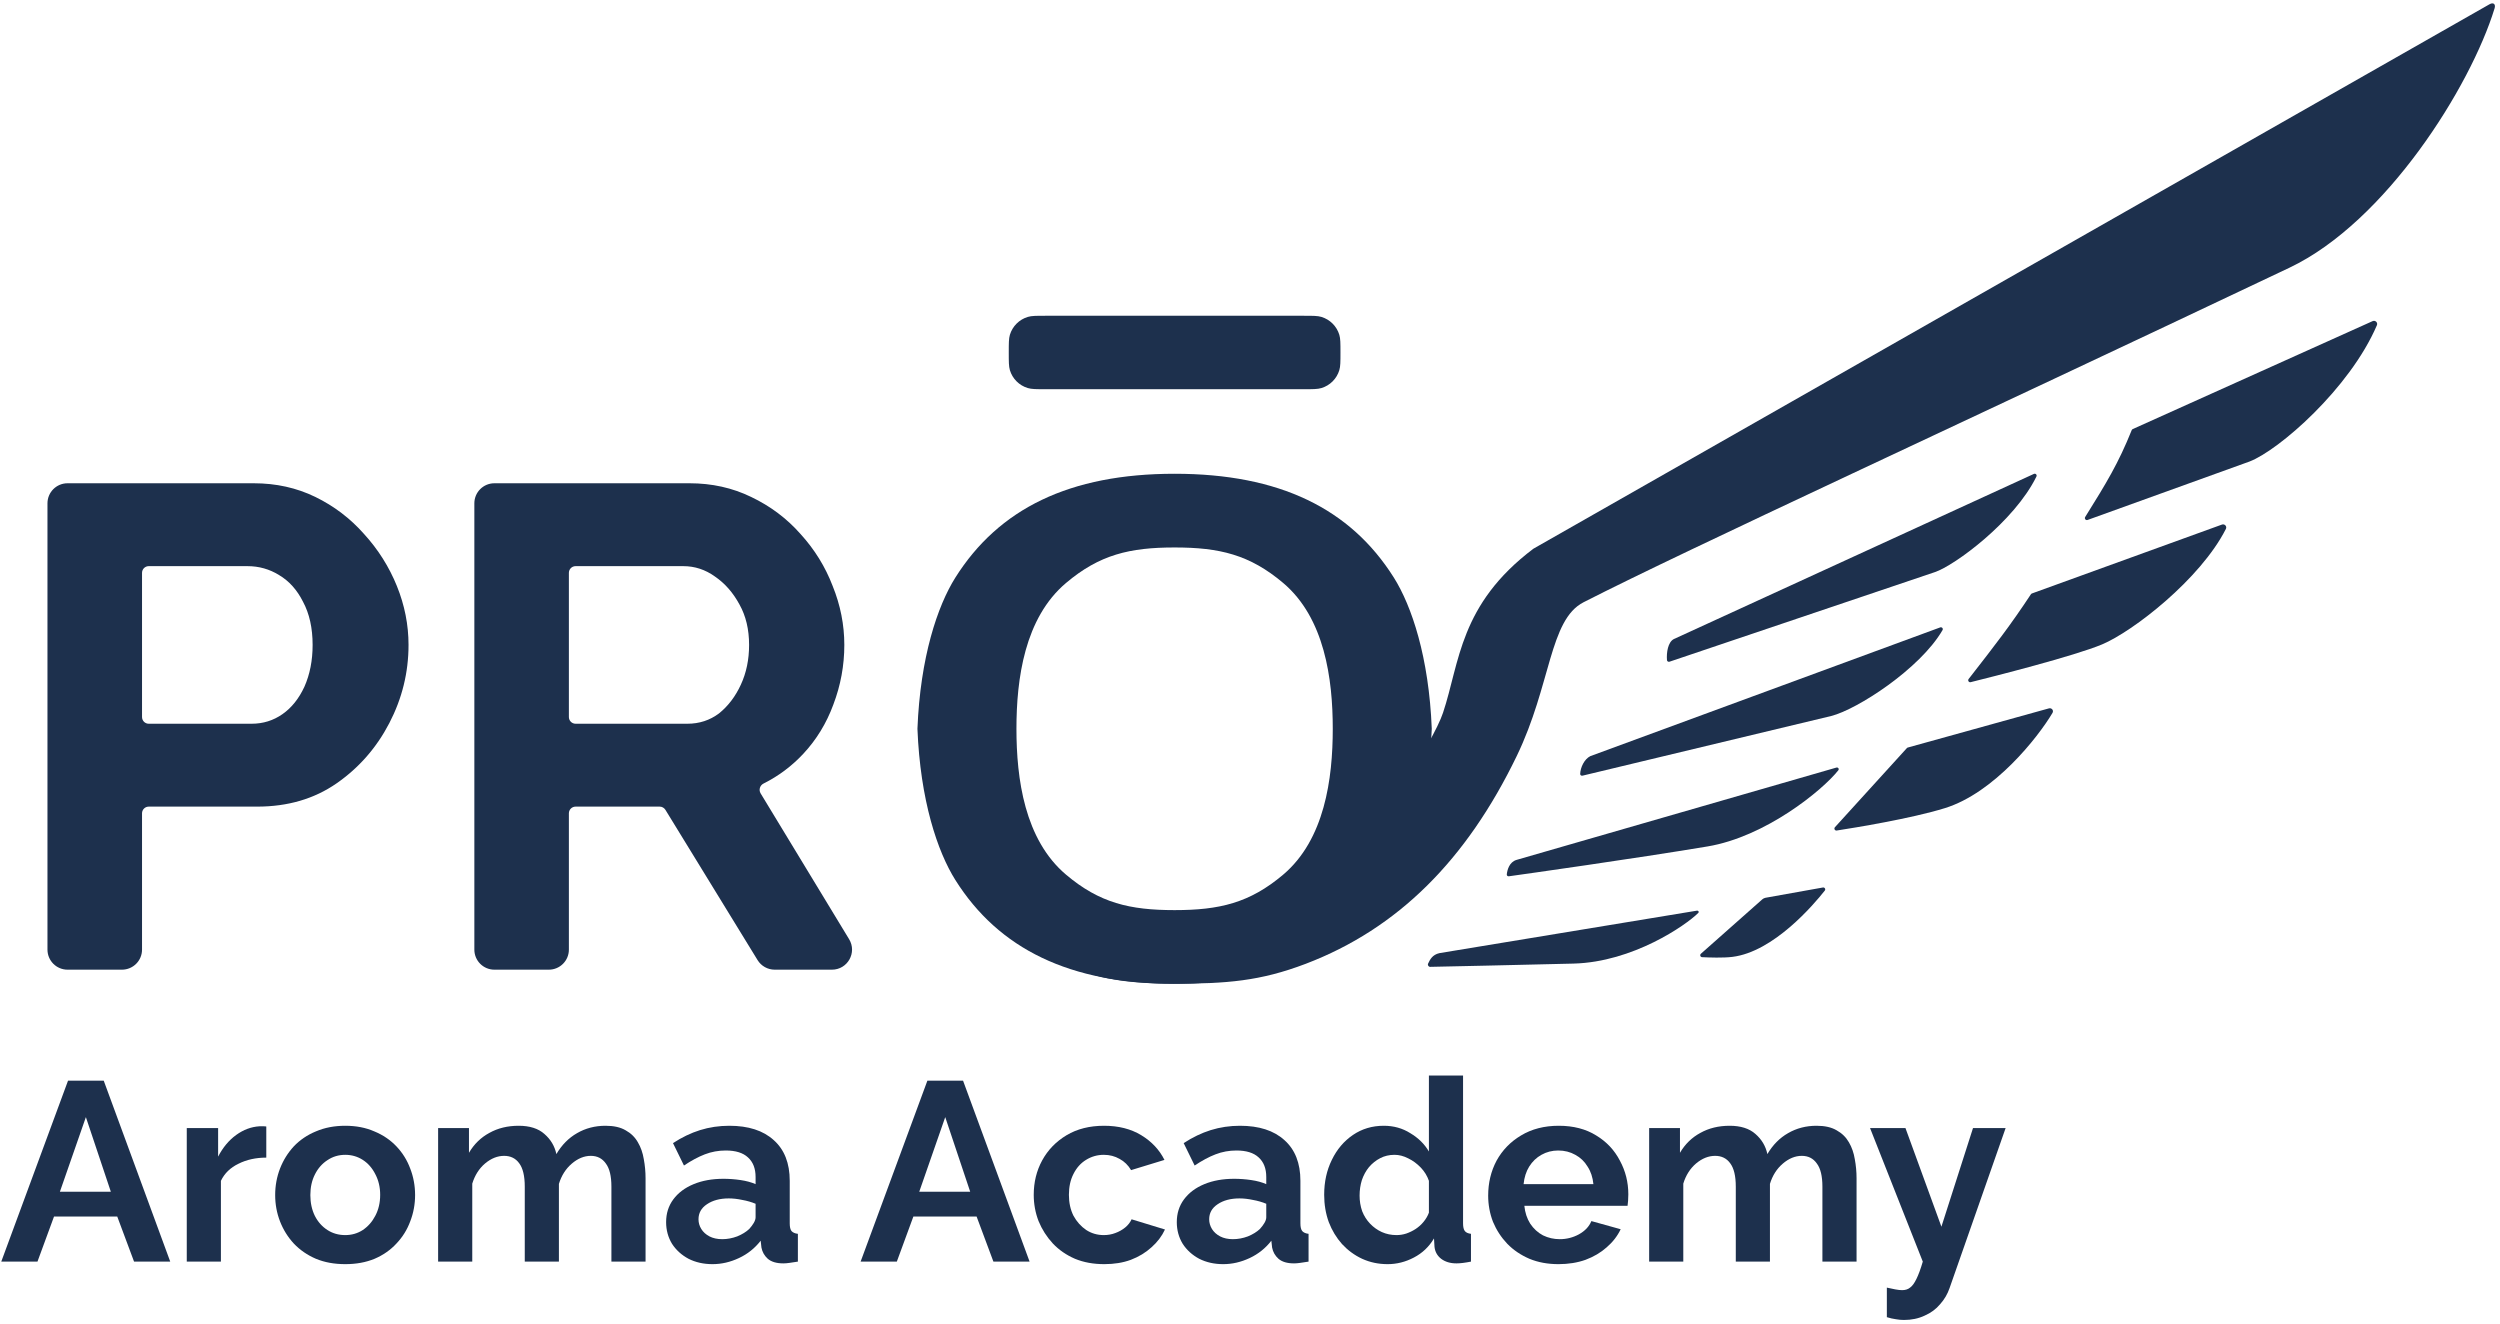
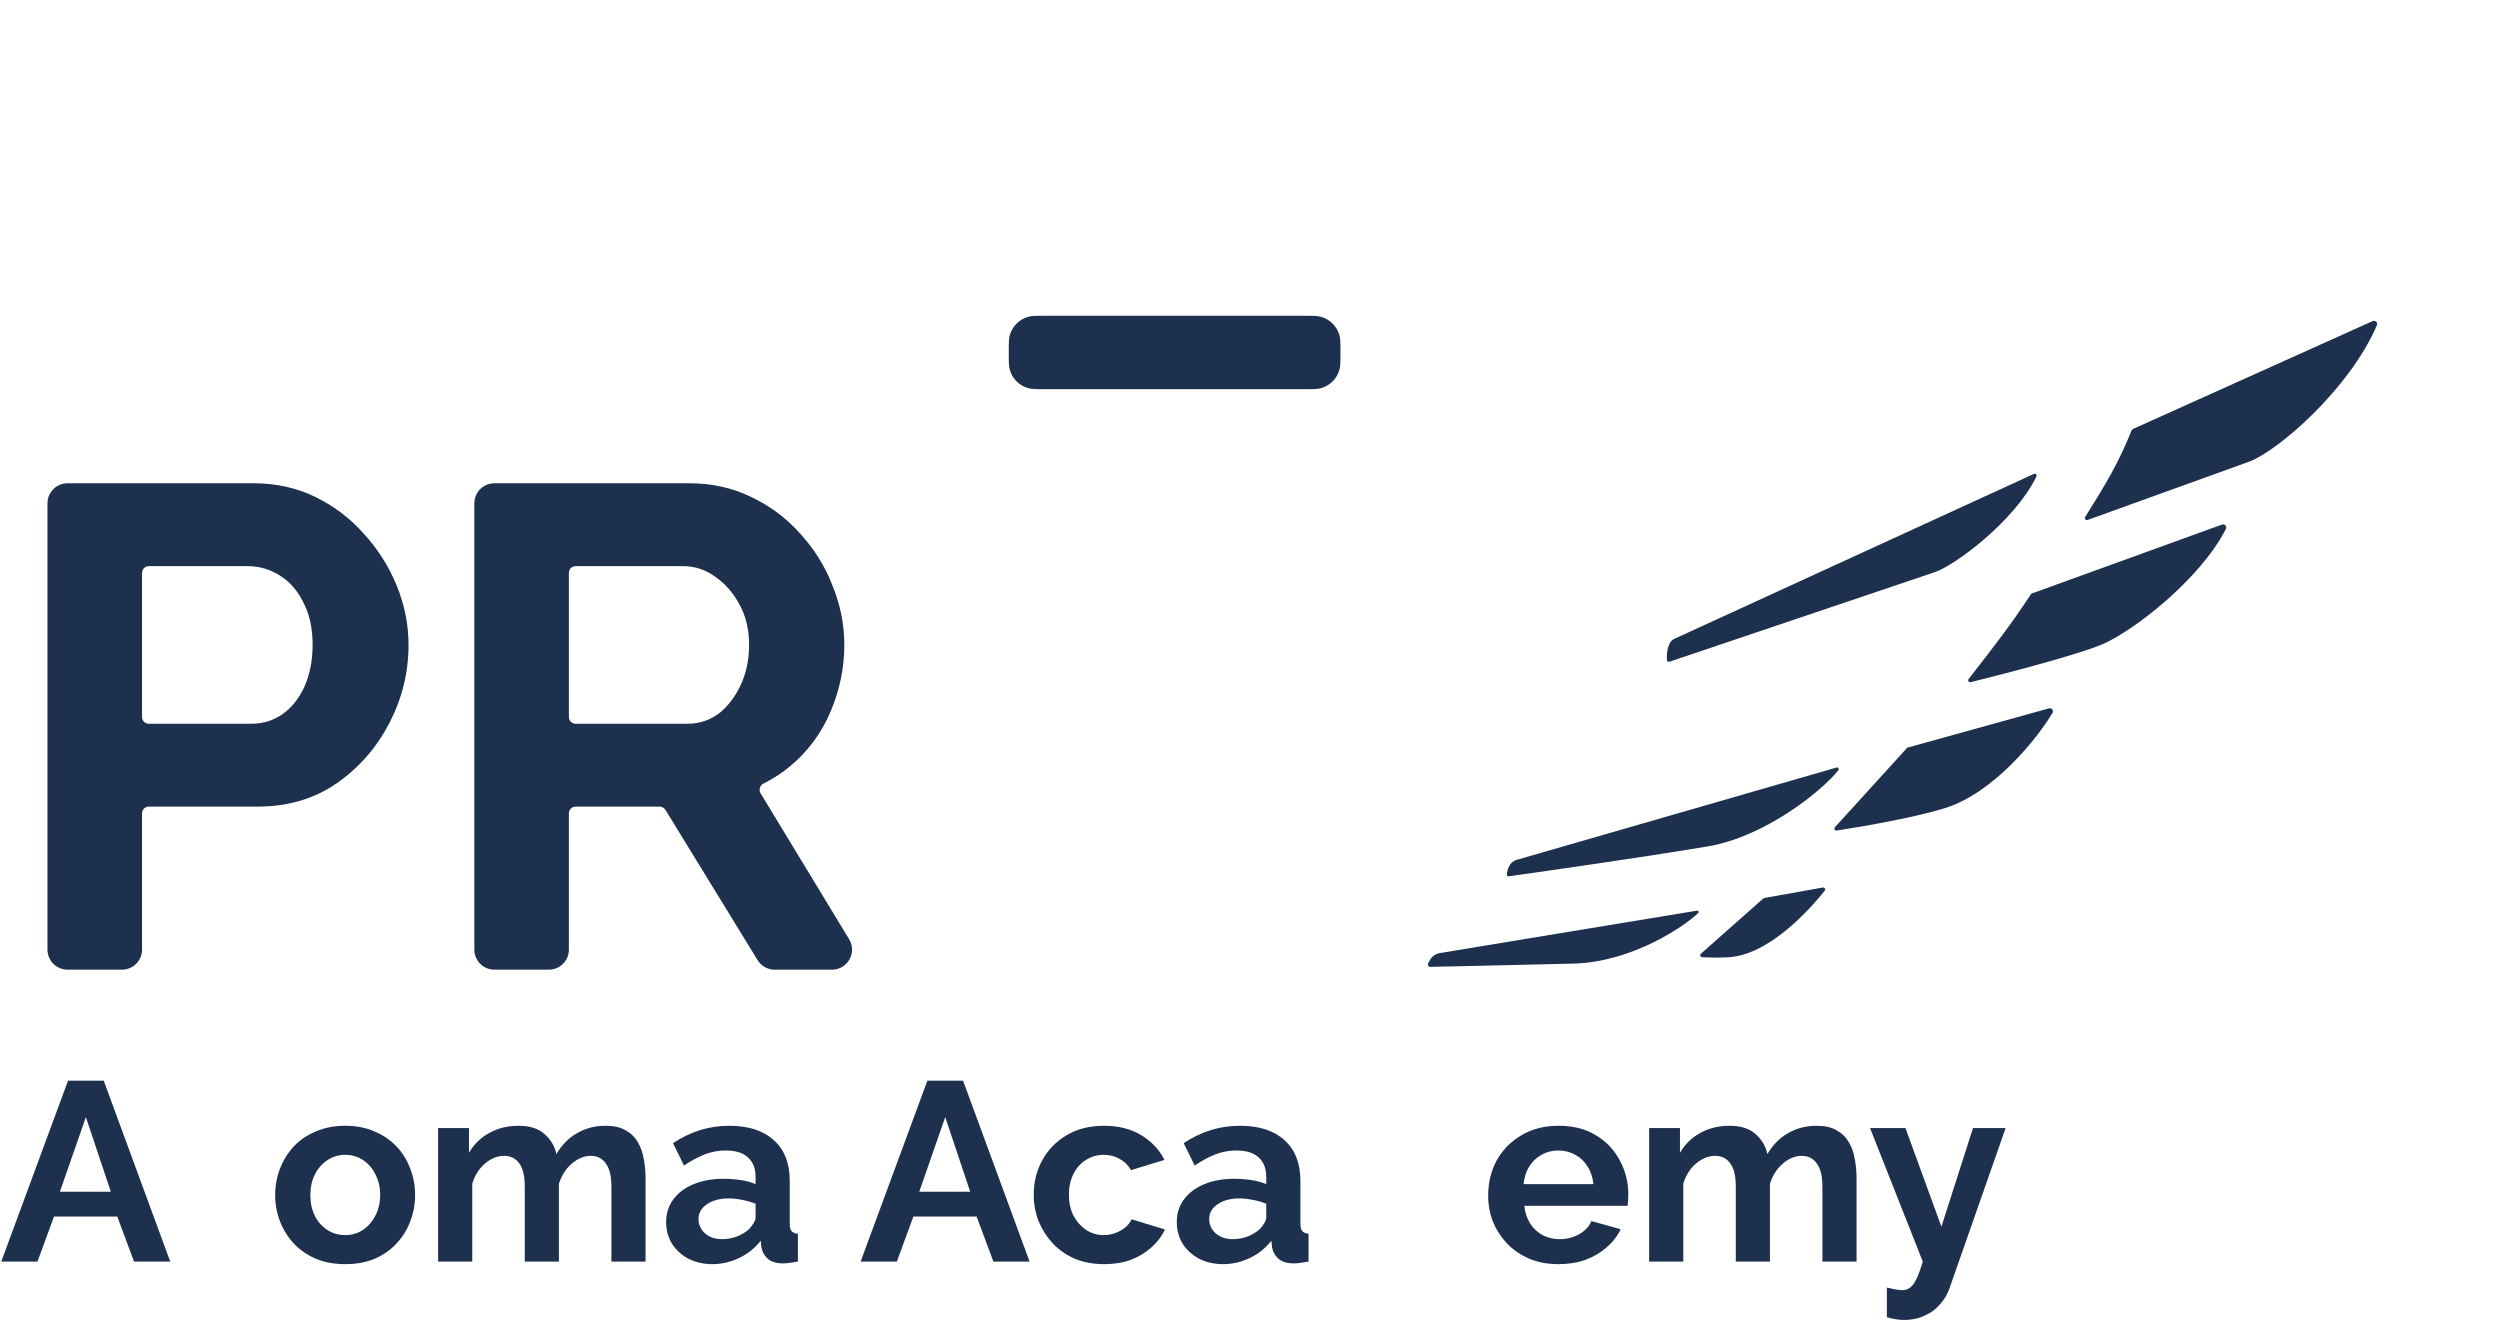
<svg xmlns="http://www.w3.org/2000/svg" width="85" height="45" viewBox="0 0 85 45" fill="none">
-   <path d="M77.844 9.101C81.116 7.547 83.998 2.954 84.816 0.283C84.86 0.141 84.775 0.07 84.645 0.144L52.136 18.656C49.617 20.556 49.633 22.524 49.064 24.23C48.734 25.221 46.803 28.431 43.735 30.487C41.569 31.938 37.655 32.368 36.404 32.609C36.362 32.617 36.343 32.658 36.37 32.691C36.524 32.886 37.202 33.446 39.892 33.446C41.705 33.446 42.843 33.36 44.393 32.77C47.534 31.573 49.861 29.235 51.567 25.709C52.742 23.281 52.672 21.074 53.842 20.476C57.406 18.656 66.583 14.447 77.844 9.101Z" fill="#1D304D" />
  <path d="M48.943 32.406C48.7 32.46 48.621 32.624 48.556 32.761C48.532 32.811 48.569 32.874 48.624 32.873C49.189 32.861 51.516 32.812 53.501 32.762C55.521 32.71 57.322 31.456 57.738 31.043C57.778 31.004 57.746 30.954 57.692 30.963L48.943 32.406Z" fill="#1D304D" />
  <path d="M59.918 30.578L57.831 32.427C57.786 32.467 57.811 32.541 57.871 32.544C58.116 32.556 58.586 32.573 58.9 32.534C60.302 32.362 61.665 30.759 62.043 30.28C62.081 30.231 62.039 30.165 61.979 30.175C61.252 30.306 60.282 30.479 60.028 30.524C59.987 30.532 59.949 30.55 59.918 30.578Z" fill="#1D304D" />
  <path d="M51.567 29.235C51.31 29.309 51.246 29.589 51.231 29.727C51.226 29.768 51.259 29.799 51.3 29.794C51.866 29.715 55.537 29.199 58.051 28.78C60.033 28.45 61.962 26.871 62.502 26.191C62.54 26.142 62.495 26.081 62.435 26.098L51.567 29.235Z" fill="#1D304D" />
-   <path d="M54.07 25.709C53.867 25.811 53.735 26.089 53.726 26.313C53.725 26.355 53.764 26.383 53.804 26.373L62.26 24.344C63.136 24.125 65.279 22.745 66.046 21.424C66.077 21.37 66.024 21.311 65.966 21.332L54.07 25.709Z" fill="#1D304D" />
  <path d="M56.913 21.727C56.709 21.83 56.657 22.188 56.677 22.443C56.68 22.485 56.723 22.511 56.763 22.498L65.786 19.452C66.446 19.233 68.487 17.738 69.239 16.201C69.266 16.144 69.209 16.087 69.152 16.113L56.913 21.727Z" fill="#1D304D" />
  <path d="M70.896 17.578C71.62 16.418 72.025 15.753 72.478 14.625C72.485 14.608 72.498 14.595 72.514 14.588L80.667 10.919C80.76 10.877 80.854 10.967 80.814 11.06C79.889 13.215 77.473 15.316 76.481 15.693L70.977 17.679C70.916 17.701 70.862 17.633 70.896 17.578Z" fill="#1D304D" />
  <path d="M67.003 22.997L66.934 23.085C66.894 23.136 66.939 23.209 67.002 23.194C67.753 23.007 70.536 22.304 71.475 21.908C72.516 21.47 74.808 19.7 75.68 17.984C75.725 17.895 75.638 17.802 75.545 17.836L69.085 20.178C69.071 20.183 69.059 20.193 69.051 20.205C68.348 21.27 67.829 21.936 67.003 22.997Z" fill="#1D304D" />
  <path d="M64.834 25.435L62.388 28.125C62.345 28.172 62.384 28.247 62.447 28.238C63.05 28.145 64.972 27.834 66.128 27.476C67.801 26.956 69.285 25.082 69.785 24.238C69.835 24.154 69.757 24.059 69.663 24.085L64.866 25.416C64.854 25.419 64.842 25.426 64.834 25.435Z" fill="#1D304D" />
-   <path fill-rule="evenodd" clip-rule="evenodd" d="M39.937 16.108C43.507 16.108 45.917 17.297 47.391 19.638C47.999 20.605 48.584 22.347 48.68 24.779C48.584 27.211 47.999 28.953 47.391 29.92C45.917 32.261 43.507 33.45 39.937 33.45C36.366 33.45 33.956 32.261 32.482 29.92C31.874 28.953 31.289 27.211 31.193 24.779C31.289 22.347 31.874 20.605 32.482 19.638C33.956 17.297 36.366 16.108 39.937 16.108ZM36.246 19.82C37.384 18.858 38.412 18.614 39.936 18.614C41.461 18.614 42.489 18.858 43.627 19.82C45.038 21.012 45.314 23.082 45.314 24.779C45.314 26.477 45.038 28.546 43.627 29.739C42.489 30.701 41.461 30.944 39.936 30.944C38.412 30.944 37.384 30.701 36.246 29.739C34.834 28.546 34.559 26.477 34.559 24.779C34.559 23.082 34.834 21.012 36.246 19.82Z" fill="#1D304D" />
  <path d="M34.298 11.985C34.298 11.67 34.298 11.513 34.336 11.384C34.424 11.092 34.653 10.863 34.946 10.775C35.074 10.736 35.231 10.736 35.546 10.736H44.328C44.642 10.736 44.8 10.736 44.928 10.775C45.22 10.863 45.449 11.092 45.537 11.384C45.576 11.513 45.576 11.67 45.576 11.985V11.985C45.576 12.299 45.576 12.457 45.537 12.585C45.449 12.878 45.22 13.107 44.928 13.194C44.8 13.233 44.642 13.233 44.328 13.233H35.546C35.231 13.233 35.074 13.233 34.946 13.194C34.653 13.107 34.424 12.878 34.336 12.585C34.298 12.457 34.298 12.299 34.298 11.985V11.985Z" fill="#1D304D" />
  <path d="M64.153 43.779C64.257 43.802 64.353 43.822 64.439 43.839C64.532 43.857 64.61 43.865 64.673 43.865C64.783 43.865 64.873 43.836 64.942 43.779C65.017 43.727 65.089 43.628 65.159 43.484C65.228 43.345 65.3 43.149 65.375 42.895L63.582 38.355H64.786L66.008 41.708L67.082 38.355H68.191L66.285 43.796C66.216 43.998 66.109 44.18 65.965 44.342C65.826 44.509 65.65 44.639 65.436 44.732C65.228 44.83 64.994 44.879 64.734 44.879C64.642 44.879 64.549 44.87 64.457 44.853C64.364 44.841 64.263 44.818 64.153 44.784V43.779Z" fill="#1D304D" />
  <path d="M63.123 42.895H61.962V40.347C61.962 39.989 61.899 39.726 61.772 39.559C61.651 39.385 61.48 39.299 61.261 39.299C61.035 39.299 60.819 39.388 60.611 39.567C60.409 39.741 60.264 39.969 60.178 40.252V42.895H59.017V40.347C59.017 39.983 58.953 39.718 58.826 39.55C58.705 39.383 58.534 39.299 58.315 39.299C58.089 39.299 57.873 39.385 57.665 39.559C57.463 39.732 57.318 39.96 57.232 40.243V42.895H56.071V38.354H57.119V39.195C57.292 38.9 57.523 38.675 57.812 38.519C58.101 38.357 58.433 38.276 58.809 38.276C59.184 38.276 59.476 38.369 59.684 38.554C59.897 38.739 60.033 38.967 60.091 39.238C60.276 38.926 60.51 38.689 60.793 38.528C61.082 38.36 61.405 38.276 61.763 38.276C62.046 38.276 62.274 38.328 62.448 38.432C62.627 38.531 62.765 38.666 62.864 38.84C62.962 39.007 63.028 39.198 63.063 39.411C63.103 39.625 63.123 39.842 63.123 40.061V42.895Z" fill="#1D304D" />
  <path d="M52.989 42.981C52.625 42.981 52.296 42.921 52.001 42.799C51.707 42.672 51.455 42.502 51.247 42.288C51.039 42.069 50.878 41.82 50.762 41.543C50.653 41.26 50.598 40.962 50.598 40.651C50.598 40.217 50.693 39.822 50.883 39.463C51.08 39.105 51.357 38.819 51.715 38.606C52.079 38.386 52.507 38.276 52.998 38.276C53.495 38.276 53.919 38.386 54.271 38.606C54.624 38.819 54.892 39.105 55.077 39.463C55.268 39.816 55.363 40.197 55.363 40.607C55.363 40.676 55.36 40.749 55.355 40.824C55.349 40.893 55.343 40.951 55.337 40.997H51.828C51.851 41.228 51.917 41.43 52.027 41.604C52.143 41.777 52.287 41.91 52.461 42.002C52.64 42.089 52.83 42.132 53.032 42.132C53.263 42.132 53.48 42.077 53.682 41.968C53.89 41.852 54.032 41.702 54.107 41.517L55.103 41.794C54.993 42.025 54.835 42.23 54.627 42.409C54.425 42.589 54.185 42.73 53.907 42.834C53.63 42.932 53.324 42.981 52.989 42.981ZM51.802 40.261H54.176C54.153 40.029 54.087 39.83 53.977 39.663C53.873 39.489 53.734 39.357 53.561 39.264C53.388 39.166 53.194 39.117 52.98 39.117C52.772 39.117 52.582 39.166 52.408 39.264C52.241 39.357 52.102 39.489 51.993 39.663C51.889 39.83 51.825 40.029 51.802 40.261Z" fill="#1D304D" />
-   <path d="M45.022 40.624C45.022 40.185 45.108 39.79 45.282 39.437C45.455 39.079 45.695 38.796 46.001 38.588C46.307 38.38 46.656 38.276 47.049 38.276C47.384 38.276 47.685 38.36 47.95 38.528C48.222 38.689 48.433 38.897 48.583 39.151V36.569H49.744V41.595C49.744 41.716 49.764 41.803 49.804 41.855C49.845 41.907 49.914 41.938 50.013 41.95V42.895C49.81 42.935 49.646 42.955 49.519 42.955C49.311 42.955 49.137 42.903 48.999 42.799C48.866 42.695 48.791 42.559 48.773 42.392L48.756 42.106C48.589 42.389 48.36 42.606 48.072 42.756C47.788 42.906 47.491 42.981 47.179 42.981C46.867 42.981 46.578 42.92 46.313 42.799C46.053 42.678 45.825 42.51 45.628 42.297C45.438 42.083 45.287 41.835 45.178 41.551C45.074 41.263 45.022 40.954 45.022 40.624ZM48.583 41.231V40.148C48.525 39.98 48.433 39.83 48.306 39.697C48.178 39.564 48.037 39.46 47.881 39.385C47.725 39.304 47.569 39.264 47.413 39.264C47.234 39.264 47.072 39.302 46.928 39.377C46.783 39.452 46.656 39.553 46.547 39.68C46.443 39.807 46.362 39.954 46.304 40.122C46.252 40.289 46.226 40.466 46.226 40.65C46.226 40.835 46.255 41.011 46.313 41.179C46.376 41.341 46.466 41.482 46.581 41.603C46.697 41.725 46.83 41.82 46.98 41.889C47.136 41.959 47.303 41.993 47.482 41.993C47.592 41.993 47.702 41.976 47.812 41.941C47.927 41.901 48.034 41.849 48.132 41.785C48.236 41.716 48.326 41.635 48.401 41.543C48.482 41.445 48.542 41.341 48.583 41.231Z" fill="#1D304D" />
  <path d="M40.011 41.552C40.011 41.257 40.092 41 40.254 40.781C40.422 40.555 40.653 40.382 40.947 40.261C41.242 40.139 41.58 40.079 41.961 40.079C42.152 40.079 42.345 40.093 42.542 40.122C42.738 40.151 42.908 40.197 43.053 40.261V40.018C43.053 39.729 42.966 39.507 42.793 39.351C42.625 39.195 42.374 39.117 42.039 39.117C41.791 39.117 41.554 39.16 41.329 39.247C41.103 39.334 40.866 39.461 40.618 39.628L40.245 38.866C40.546 38.669 40.852 38.522 41.164 38.424C41.482 38.325 41.814 38.276 42.16 38.276C42.807 38.276 43.31 38.438 43.668 38.762C44.032 39.085 44.214 39.547 44.214 40.148V41.595C44.214 41.716 44.234 41.803 44.275 41.855C44.321 41.907 44.393 41.939 44.491 41.95V42.895C44.387 42.912 44.292 42.926 44.205 42.938C44.124 42.95 44.055 42.955 43.997 42.955C43.766 42.955 43.59 42.903 43.469 42.799C43.353 42.695 43.281 42.568 43.252 42.418L43.226 42.184C43.03 42.438 42.784 42.635 42.49 42.773C42.195 42.912 41.895 42.981 41.589 42.981C41.288 42.981 41.017 42.921 40.774 42.799C40.537 42.672 40.349 42.502 40.211 42.288C40.078 42.069 40.011 41.823 40.011 41.552ZM42.836 41.786C42.9 41.716 42.952 41.647 42.992 41.578C43.033 41.508 43.053 41.445 43.053 41.387V40.928C42.914 40.87 42.764 40.827 42.602 40.798C42.441 40.763 42.288 40.746 42.143 40.746C41.843 40.746 41.594 40.812 41.398 40.945C41.207 41.072 41.112 41.243 41.112 41.456C41.112 41.572 41.144 41.682 41.207 41.786C41.271 41.889 41.363 41.973 41.484 42.037C41.606 42.1 41.75 42.132 41.918 42.132C42.091 42.132 42.261 42.1 42.429 42.037C42.596 41.968 42.732 41.884 42.836 41.786Z" fill="#1D304D" />
  <path d="M37.547 42.981C37.177 42.981 36.845 42.921 36.55 42.799C36.256 42.672 36.005 42.499 35.797 42.279C35.589 42.054 35.427 41.8 35.311 41.517C35.202 41.234 35.147 40.936 35.147 40.624C35.147 40.197 35.242 39.807 35.433 39.455C35.629 39.097 35.906 38.811 36.264 38.597C36.623 38.383 37.047 38.276 37.538 38.276C38.029 38.276 38.451 38.383 38.803 38.597C39.156 38.811 39.418 39.091 39.592 39.437L38.457 39.784C38.358 39.617 38.228 39.489 38.067 39.403C37.905 39.31 37.726 39.264 37.529 39.264C37.31 39.264 37.108 39.322 36.923 39.437C36.744 39.547 36.602 39.706 36.498 39.914C36.394 40.116 36.343 40.353 36.343 40.624C36.343 40.89 36.394 41.127 36.498 41.335C36.608 41.537 36.753 41.699 36.932 41.82C37.111 41.936 37.31 41.993 37.529 41.993C37.668 41.993 37.798 41.97 37.919 41.924C38.047 41.878 38.159 41.814 38.257 41.734C38.355 41.653 38.428 41.56 38.474 41.456L39.609 41.803C39.505 42.028 39.352 42.23 39.15 42.409C38.953 42.589 38.719 42.73 38.448 42.834C38.182 42.932 37.882 42.981 37.547 42.981Z" fill="#1D304D" />
  <path d="M31.531 36.743H32.744L35.006 42.895H33.776L33.204 41.361H31.055L30.492 42.895H29.261L31.531 36.743ZM32.987 40.52L32.138 37.982L31.254 40.52H32.987Z" fill="#1D304D" />
  <path d="M22.648 41.552C22.648 41.257 22.729 41 22.891 40.781C23.058 40.555 23.29 40.382 23.584 40.261C23.879 40.139 24.217 40.079 24.598 40.079C24.788 40.079 24.982 40.093 25.178 40.122C25.375 40.151 25.545 40.197 25.69 40.261V40.018C25.69 39.729 25.603 39.507 25.43 39.351C25.262 39.195 25.011 39.117 24.676 39.117C24.427 39.117 24.191 39.16 23.965 39.247C23.74 39.334 23.503 39.461 23.255 39.628L22.882 38.866C23.183 38.669 23.489 38.522 23.801 38.424C24.118 38.325 24.451 38.276 24.797 38.276C25.444 38.276 25.947 38.438 26.305 38.762C26.669 39.085 26.851 39.547 26.851 40.148V41.595C26.851 41.716 26.871 41.803 26.911 41.855C26.957 41.907 27.03 41.939 27.128 41.95V42.895C27.024 42.912 26.929 42.926 26.842 42.938C26.761 42.95 26.692 42.955 26.634 42.955C26.403 42.955 26.227 42.903 26.105 42.799C25.99 42.695 25.918 42.568 25.889 42.418L25.863 42.184C25.666 42.438 25.421 42.635 25.126 42.773C24.832 42.912 24.531 42.981 24.225 42.981C23.925 42.981 23.653 42.921 23.411 42.799C23.174 42.672 22.986 42.502 22.848 42.288C22.715 42.069 22.648 41.823 22.648 41.552ZM25.473 41.786C25.537 41.716 25.588 41.647 25.629 41.578C25.669 41.508 25.69 41.445 25.69 41.387V40.928C25.551 40.87 25.401 40.827 25.239 40.798C25.077 40.763 24.924 40.746 24.78 40.746C24.479 40.746 24.231 40.812 24.035 40.945C23.844 41.072 23.749 41.243 23.749 41.456C23.749 41.572 23.78 41.682 23.844 41.786C23.908 41.889 24 41.973 24.121 42.037C24.243 42.1 24.387 42.132 24.555 42.132C24.728 42.132 24.898 42.1 25.066 42.037C25.233 41.968 25.369 41.884 25.473 41.786Z" fill="#1D304D" />
  <path d="M21.949 42.895H20.788V40.347C20.788 39.989 20.725 39.726 20.598 39.559C20.476 39.385 20.306 39.299 20.087 39.299C19.861 39.299 19.645 39.388 19.437 39.567C19.235 39.741 19.09 39.969 19.003 40.252V42.895H17.842V40.347C17.842 39.983 17.779 39.718 17.652 39.55C17.53 39.383 17.36 39.299 17.14 39.299C16.915 39.299 16.699 39.385 16.491 39.559C16.288 39.732 16.144 39.96 16.057 40.243V42.895H14.896V38.354H15.945V39.195C16.118 38.9 16.349 38.675 16.638 38.519C16.927 38.357 17.259 38.276 17.634 38.276C18.01 38.276 18.302 38.369 18.509 38.554C18.723 38.739 18.859 38.967 18.917 39.238C19.102 38.926 19.336 38.689 19.619 38.528C19.907 38.36 20.231 38.276 20.589 38.276C20.872 38.276 21.1 38.328 21.274 38.432C21.453 38.531 21.591 38.666 21.689 38.84C21.788 39.007 21.854 39.198 21.889 39.411C21.929 39.625 21.949 39.842 21.949 40.061V42.895Z" fill="#1D304D" />
  <path d="M11.739 42.981C11.369 42.981 11.037 42.921 10.742 42.799C10.447 42.672 10.196 42.499 9.988 42.279C9.786 42.06 9.63 41.809 9.52 41.526C9.411 41.243 9.356 40.945 9.356 40.633C9.356 40.316 9.411 40.015 9.52 39.732C9.63 39.449 9.786 39.198 9.988 38.978C10.196 38.759 10.447 38.588 10.742 38.467C11.037 38.34 11.369 38.276 11.739 38.276C12.108 38.276 12.438 38.34 12.726 38.467C13.021 38.588 13.272 38.759 13.48 38.978C13.688 39.198 13.844 39.449 13.948 39.732C14.058 40.015 14.113 40.316 14.113 40.633C14.113 40.945 14.058 41.243 13.948 41.526C13.844 41.809 13.688 42.06 13.48 42.279C13.278 42.499 13.03 42.672 12.735 42.799C12.44 42.921 12.108 42.981 11.739 42.981ZM10.552 40.633C10.552 40.899 10.604 41.136 10.707 41.344C10.811 41.546 10.953 41.705 11.132 41.82C11.311 41.936 11.513 41.993 11.739 41.993C11.958 41.993 12.157 41.936 12.336 41.82C12.515 41.699 12.657 41.537 12.761 41.335C12.871 41.127 12.926 40.89 12.926 40.624C12.926 40.365 12.871 40.131 12.761 39.923C12.657 39.715 12.515 39.553 12.336 39.437C12.157 39.322 11.958 39.264 11.739 39.264C11.513 39.264 11.311 39.325 11.132 39.446C10.953 39.562 10.811 39.723 10.707 39.931C10.604 40.133 10.552 40.367 10.552 40.633Z" fill="#1D304D" />
-   <path d="M9.054 39.359C8.701 39.359 8.386 39.428 8.109 39.567C7.832 39.7 7.633 39.894 7.511 40.148V42.894H6.35V38.354H7.416V39.325C7.578 39.013 7.783 38.767 8.031 38.588C8.279 38.409 8.542 38.311 8.82 38.294C8.883 38.294 8.932 38.294 8.967 38.294C9.002 38.294 9.03 38.296 9.054 38.302V39.359Z" fill="#1D304D" />
  <path d="M2.313 36.743H3.527L5.788 42.895H4.558L3.986 41.361H1.837L1.274 42.895H0.043L2.313 36.743ZM3.769 40.52L2.92 37.982L2.036 40.52H3.769Z" fill="#1D304D" />
  <path d="M16.81 32.969C16.433 32.969 16.128 32.664 16.128 32.287V17.113C16.128 16.736 16.433 16.431 16.81 16.431H23.442C24.203 16.431 24.902 16.586 25.539 16.896C26.191 17.207 26.75 17.626 27.216 18.154C27.697 18.682 28.062 19.273 28.311 19.925C28.575 20.577 28.707 21.245 28.707 21.928C28.707 22.627 28.582 23.302 28.334 23.955C28.101 24.591 27.759 25.15 27.309 25.632C26.918 26.05 26.469 26.386 25.961 26.64C25.838 26.701 25.789 26.855 25.86 26.973L28.87 31.933C29.146 32.388 28.818 32.969 28.286 32.969H26.34C26.103 32.969 25.882 32.846 25.758 32.644L22.624 27.534C22.582 27.467 22.509 27.425 22.43 27.425H19.57C19.444 27.425 19.342 27.527 19.342 27.653V32.287C19.342 32.664 19.037 32.969 18.66 32.969H16.81ZM19.342 24.379C19.342 24.505 19.444 24.607 19.57 24.607H23.372C23.776 24.607 24.133 24.49 24.444 24.258C24.754 24.009 25.003 23.683 25.189 23.279C25.376 22.875 25.469 22.425 25.469 21.928C25.469 21.4 25.36 20.942 25.143 20.554C24.925 20.15 24.646 19.832 24.304 19.599C23.978 19.366 23.621 19.249 23.233 19.249H19.57C19.444 19.249 19.342 19.351 19.342 19.477V24.379Z" fill="#1D304D" />
  <path d="M2.297 32.969C1.92 32.969 1.614 32.664 1.614 32.287V17.113C1.614 16.736 1.92 16.431 2.297 16.431H8.626C9.387 16.431 10.086 16.586 10.722 16.896C11.359 17.207 11.91 17.626 12.376 18.154C12.858 18.682 13.23 19.273 13.494 19.925C13.758 20.577 13.89 21.245 13.89 21.928C13.89 22.86 13.673 23.745 13.238 24.584C12.803 25.422 12.205 26.105 11.444 26.634C10.683 27.162 9.783 27.425 8.742 27.425H5.056C4.931 27.425 4.829 27.527 4.829 27.653V32.287C4.829 32.664 4.523 32.969 4.146 32.969H2.297ZM4.829 24.379C4.829 24.505 4.931 24.607 5.056 24.607H8.556C8.944 24.607 9.294 24.498 9.604 24.281C9.915 24.063 10.163 23.753 10.35 23.349C10.536 22.93 10.629 22.456 10.629 21.928C10.629 21.354 10.52 20.864 10.303 20.46C10.101 20.057 9.829 19.754 9.488 19.552C9.162 19.35 8.804 19.249 8.416 19.249H5.056C4.931 19.249 4.829 19.351 4.829 19.477V24.379Z" fill="#1D304D" />
</svg>